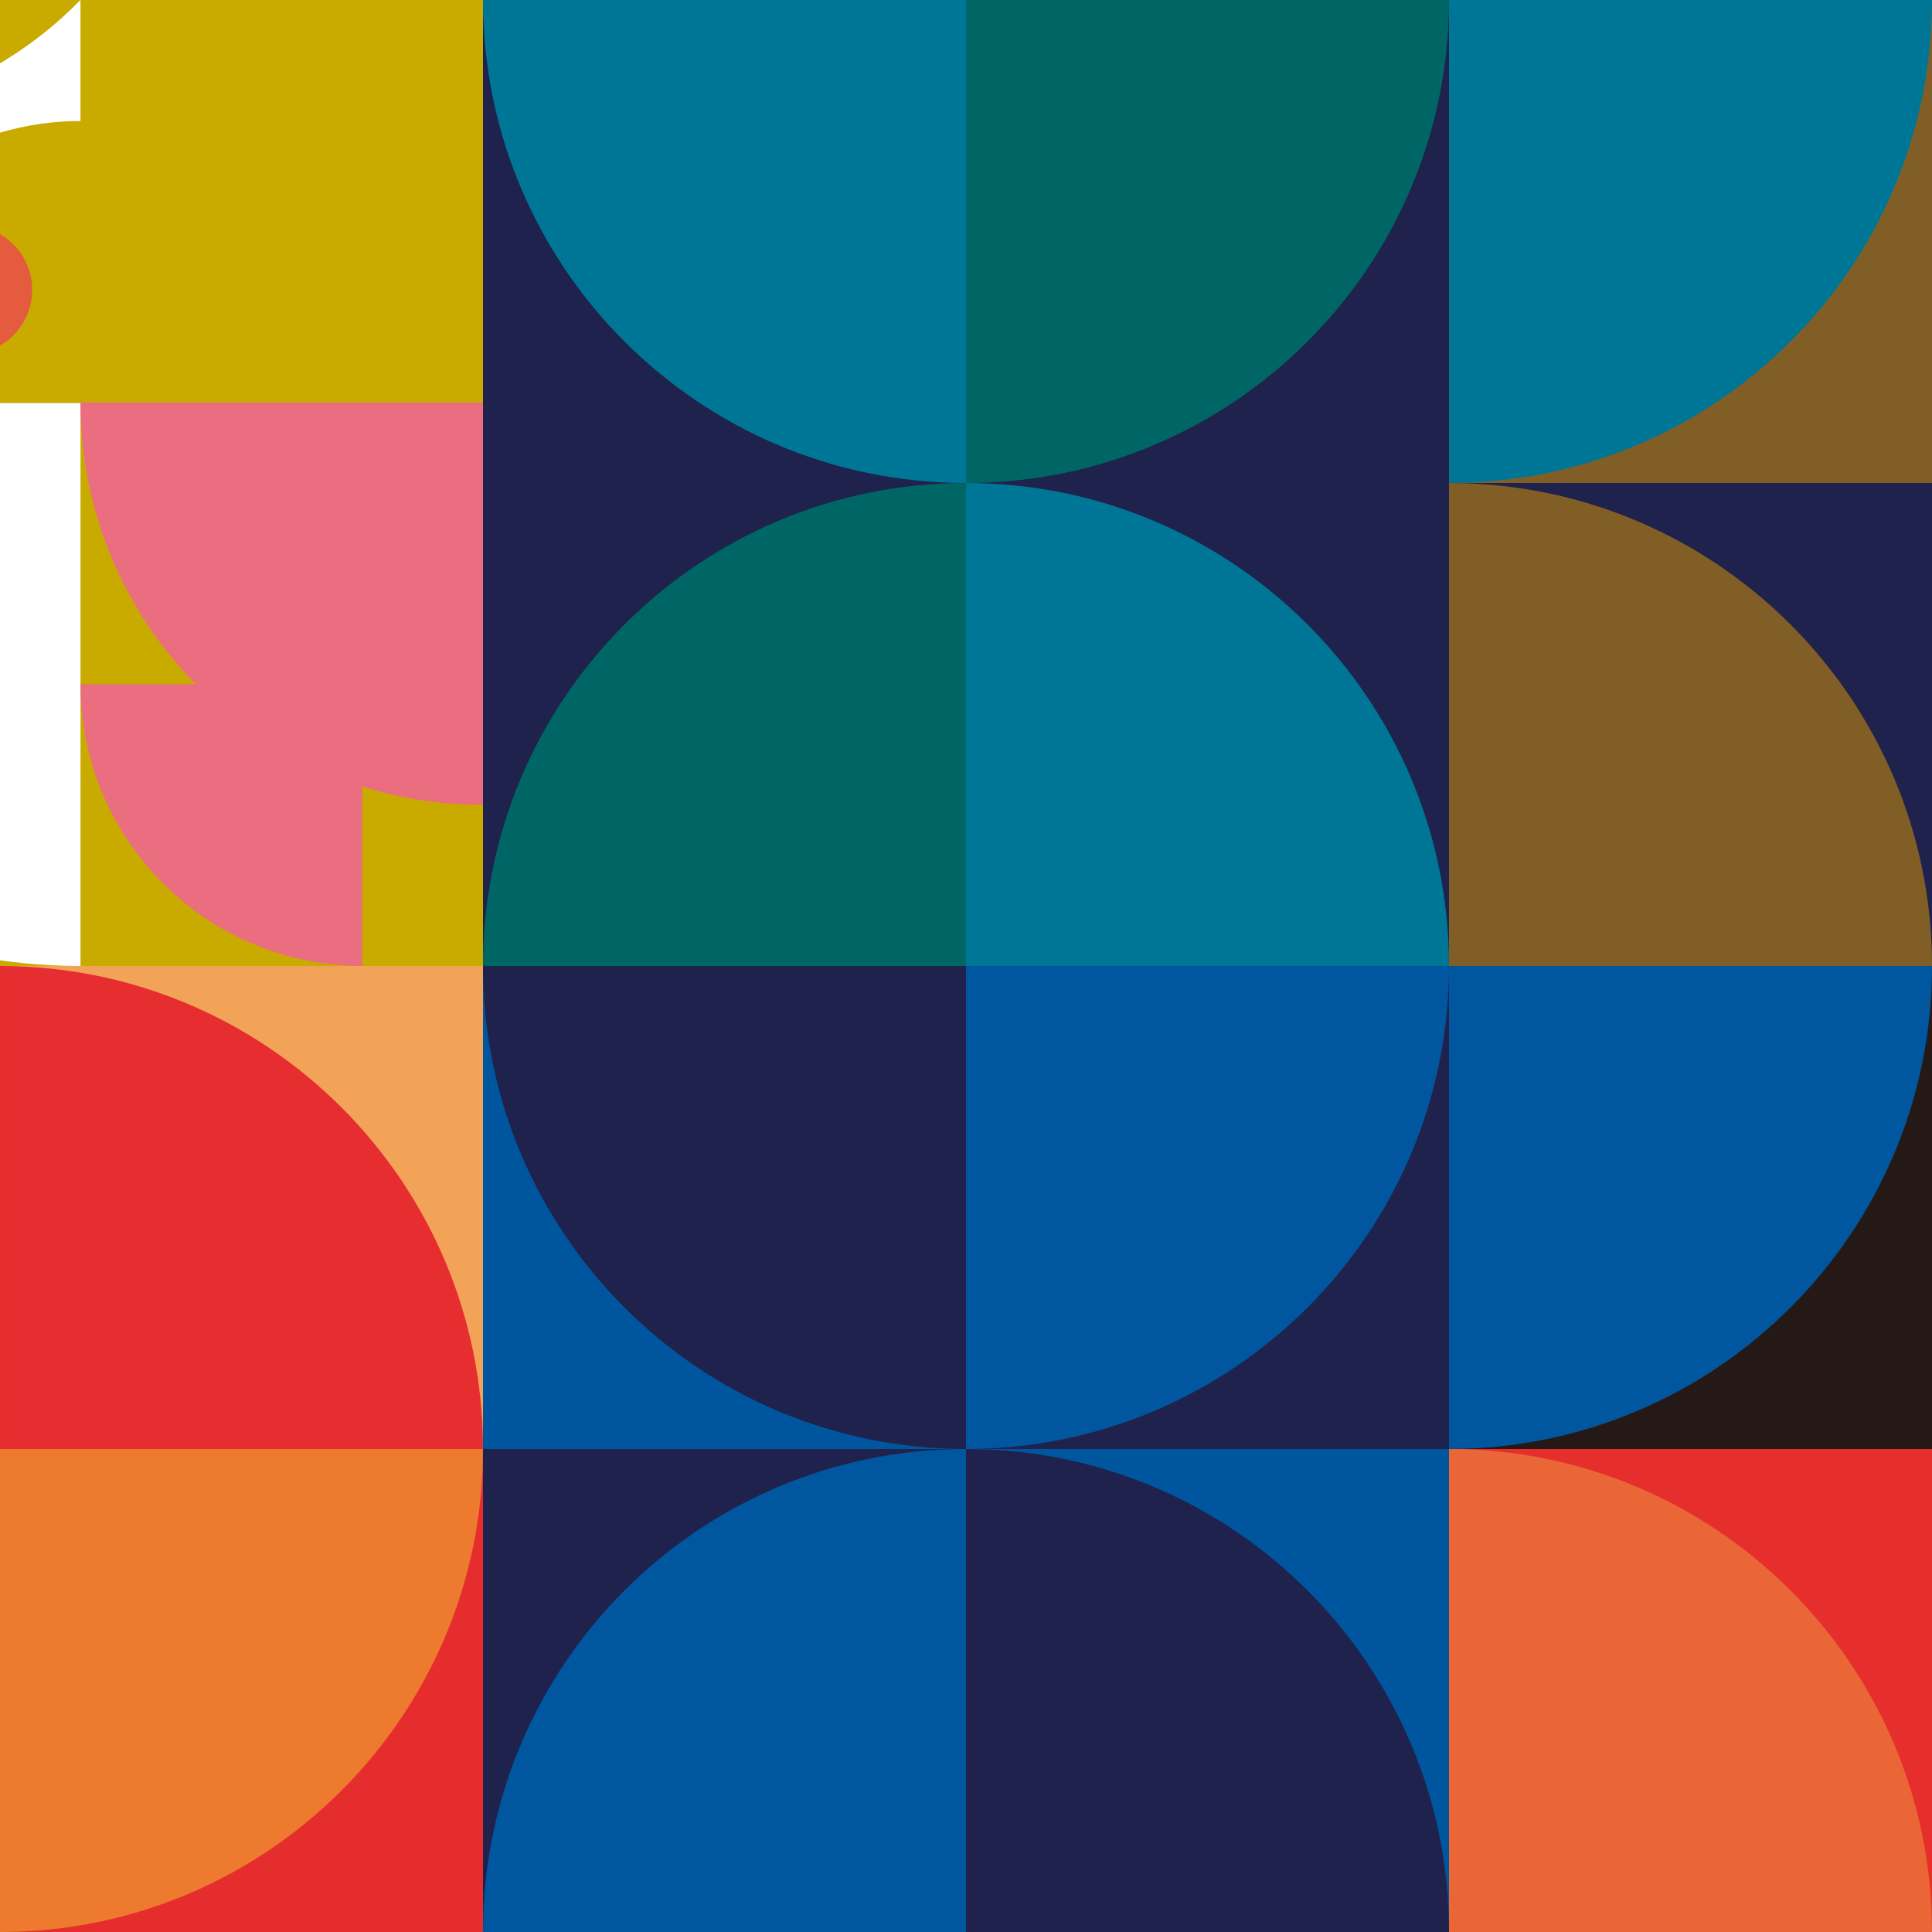
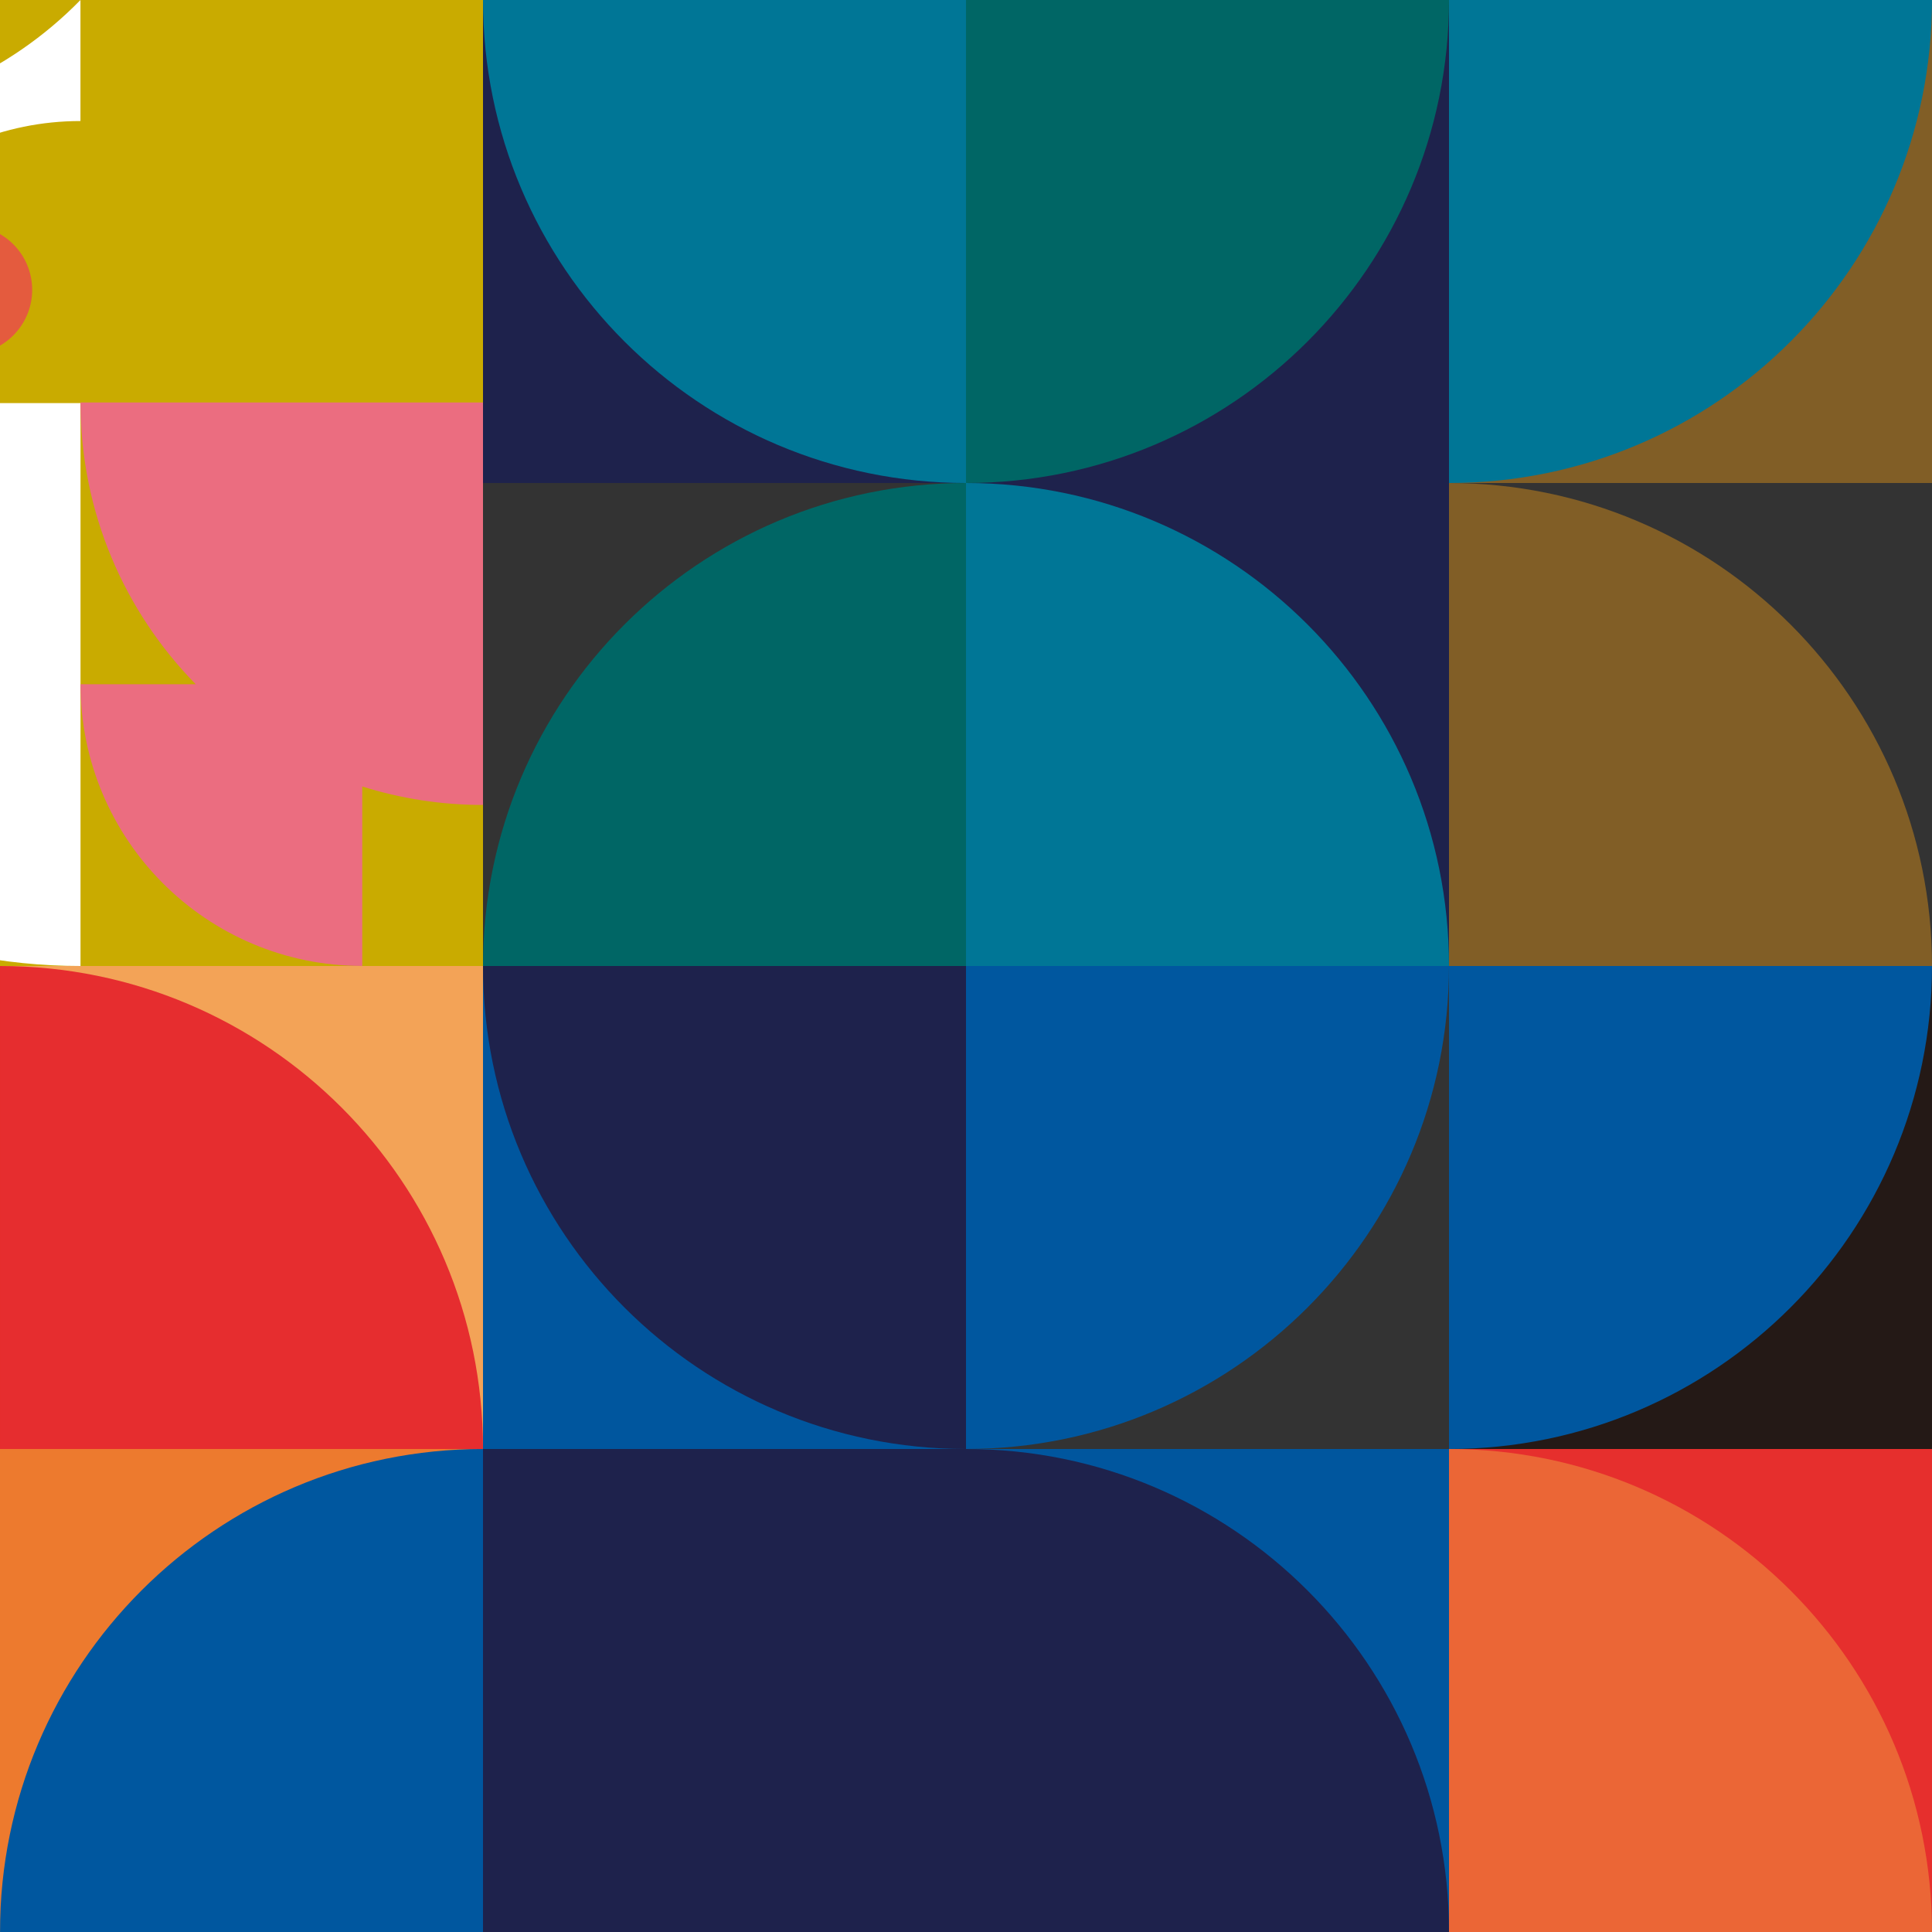
<svg xmlns="http://www.w3.org/2000/svg" id="_レイヤー_1" data-name="レイヤー 1" viewBox="0 0 340 340">
  <rect x="0" y="0" width="340" height="340" fill="#333333" stroke="none" />
  <defs>
    <style>
      .cls-1 {
        fill: #1e224c;
      }

      .cls-1, .cls-2, .cls-3, .cls-4, .cls-5, .cls-6, .cls-7, .cls-8, .cls-9, .cls-10, .cls-11, .cls-12, .cls-13, .cls-14, .cls-15, .cls-16, .cls-17 {
        stroke-width: 0px;
      }

      .cls-2 {
        fill: #241916;
      }

      .cls-3 {
        fill: #00569e;
      }

      .cls-4 {
        fill: #f3a357;
      }

      .cls-5 {
        fill: #c9ab00;
      }

      .cls-6 {
        fill: #00579f;
      }

      .cls-7 {
        fill: #007696;
      }

      .cls-8 {
        fill: #eb6636;
      }

      .cls-9 {
        fill: #e62d2f;
      }

      .cls-10 {
        fill: #815e26;
      }

      .cls-11 {
        fill: #e62f2d;
      }

      .cls-12 {
        fill: #e45b3e;
      }

      .cls-13 {
        fill: #ed7a2e;
      }

      .cls-14 {
        fill: #006665;
      }

      .cls-15 {
        fill: #e62d2e;
      }

      .cls-16 {
        fill: #fff;
      }

      .cls-17 {
        fill: #eb6d80;
      }
    </style>
  </defs>
-   <rect class="cls-1" x="170" y="170" width="85" height="85" transform="translate(425 425) rotate(180)" />
  <path class="cls-6" d="M255,170h-85v85c46.94,0,85-38.06,85-85Z" />
-   <rect class="cls-15" x="0" y="255" width="85" height="95" transform="translate(85 605) rotate(180)" />
  <path class="cls-13" d="M85,255H0v85c46.94,0,85-38.06,85-85Z" />
  <rect class="cls-4" x="0" y="170" width="85" height="85" transform="translate(255 170) rotate(90)" />
  <path class="cls-9" d="M0,170v85h85C85,208.06,46.94,170,0,170Z" />
  <rect class="cls-3" x="170" y="255" width="85" height="85" transform="translate(425 595) rotate(180)" />
  <path class="cls-1" d="M255,340h-85s0-85,0-85c46.94,0,85,38.06,85,85Z" />
  <rect class="cls-11" x="258.21" y="251.79" width="85" height="91.41" transform="translate(598.21 -3.21) rotate(90)" />
  <path class="cls-8" d="M255,255v85h85c0-46.94-38.06-85-85-85Z" />
  <rect class="cls-2" x="255" y="170" width="91.91" height="85" transform="translate(601.91 425) rotate(180)" />
  <path class="cls-6" d="M340,170h-85v85c46.94,0,85-38.06,85-85Z" />
  <rect class="cls-1" x="85" y="255" width="85" height="85" />
-   <path class="cls-6" d="M85,340h85v-85c-46.94,0-85,38.06-85,85Z" />
+   <path class="cls-6" d="M85,340v-85c-46.94,0-85,38.06-85,85Z" />
  <rect class="cls-3" x="85" y="170" width="85" height="85" transform="translate(-85 340) rotate(-90)" />
  <path class="cls-1" d="M170,255v-85h-85c0,46.94,38.06,85,85,85Z" />
  <rect class="cls-10" x="255" y="0" width="90.91" height="85" transform="translate(600.91 85) rotate(180)" />
  <path class="cls-7" d="M340,0h-85v85C301.94,85,340,46.94,340,0Z" />
-   <rect class="cls-1" x="255" y="85" width="91.58" height="85" transform="translate(601.58 255) rotate(180)" />
  <path class="cls-10" d="M340,170h-85s0-85,0-85c46.94,0,85,38.06,85,85Z" />
  <rect class="cls-1" x="85" y="0" width="85" height="85" transform="translate(85 170) rotate(-90)" />
  <path class="cls-7" d="M170,85V0h-85c0,46.94,38.06,85,85,85Z" />
  <rect class="cls-1" x="170" y="0" width="85" height="85" transform="translate(425 85) rotate(180)" />
  <path class="cls-14" d="M255,0h-85v85C216.94,85,255,46.94,255,0Z" />
  <rect class="cls-1" x="170" y="85" width="85" height="85" transform="translate(425 255) rotate(180)" />
  <path class="cls-7" d="M255,170h-85s0-85,0-85c46.94,0,85,38.06,85,85Z" />
-   <rect class="cls-1" x="85" y="85" width="85" height="85" />
  <path class="cls-14" d="M85,170h85v-85c-46.94,0-85,38.06-85,85Z" />
  <rect class="cls-5" x="-85" y="0" width="170" height="170" />
  <path class="cls-16" d="M14.17,170h0c-54.77,0-99.17-44.4-99.17-99.17v.11H14.17v99.06Z" />
  <circle class="cls-12" cx="-5.67" cy="51" r="11.33" transform="translate(-11.97 .08) rotate(-13.4)" />
  <path class="cls-2" d="M13.19,120.91h0s-.02,0-.02,0c0,0,.02,0,.02,0Z" />
  <path class="cls-17" d="M14.17,70.83c0,19.31,7.74,36.81,20.27,49.58H14.17c0,27.38,22.2,49.58,49.58,49.58h0v-31.58c6.71,2.11,13.85,3.25,21.25,3.25h0v-70.83H14.17Z" />
  <path class="cls-16" d="M-35.44,20.88c-19.42,0-36.96-7.98-49.56-20.83v21.25c27.37.01,49.56,22.21,49.56,49.58h.02c0-27.38,22.2-49.58,49.58-49.58h0V0C1.57,12.88-16,20.88-35.44,20.88Z" />
  <rect class="cls-9" x="-10.95" y="170" width="10.96" height="85" />
  <rect class="cls-13" x="-10.95" y="255" width="10.96" height="84.99" />
  <rect class="cls-6" x="85" y="340" width="85" height="10" />
-   <rect class="cls-1" x="170" y="340" width="85" height="10" />
  <rect class="cls-14" x="170" y="-7.02" width="85" height="7.04" />
</svg>